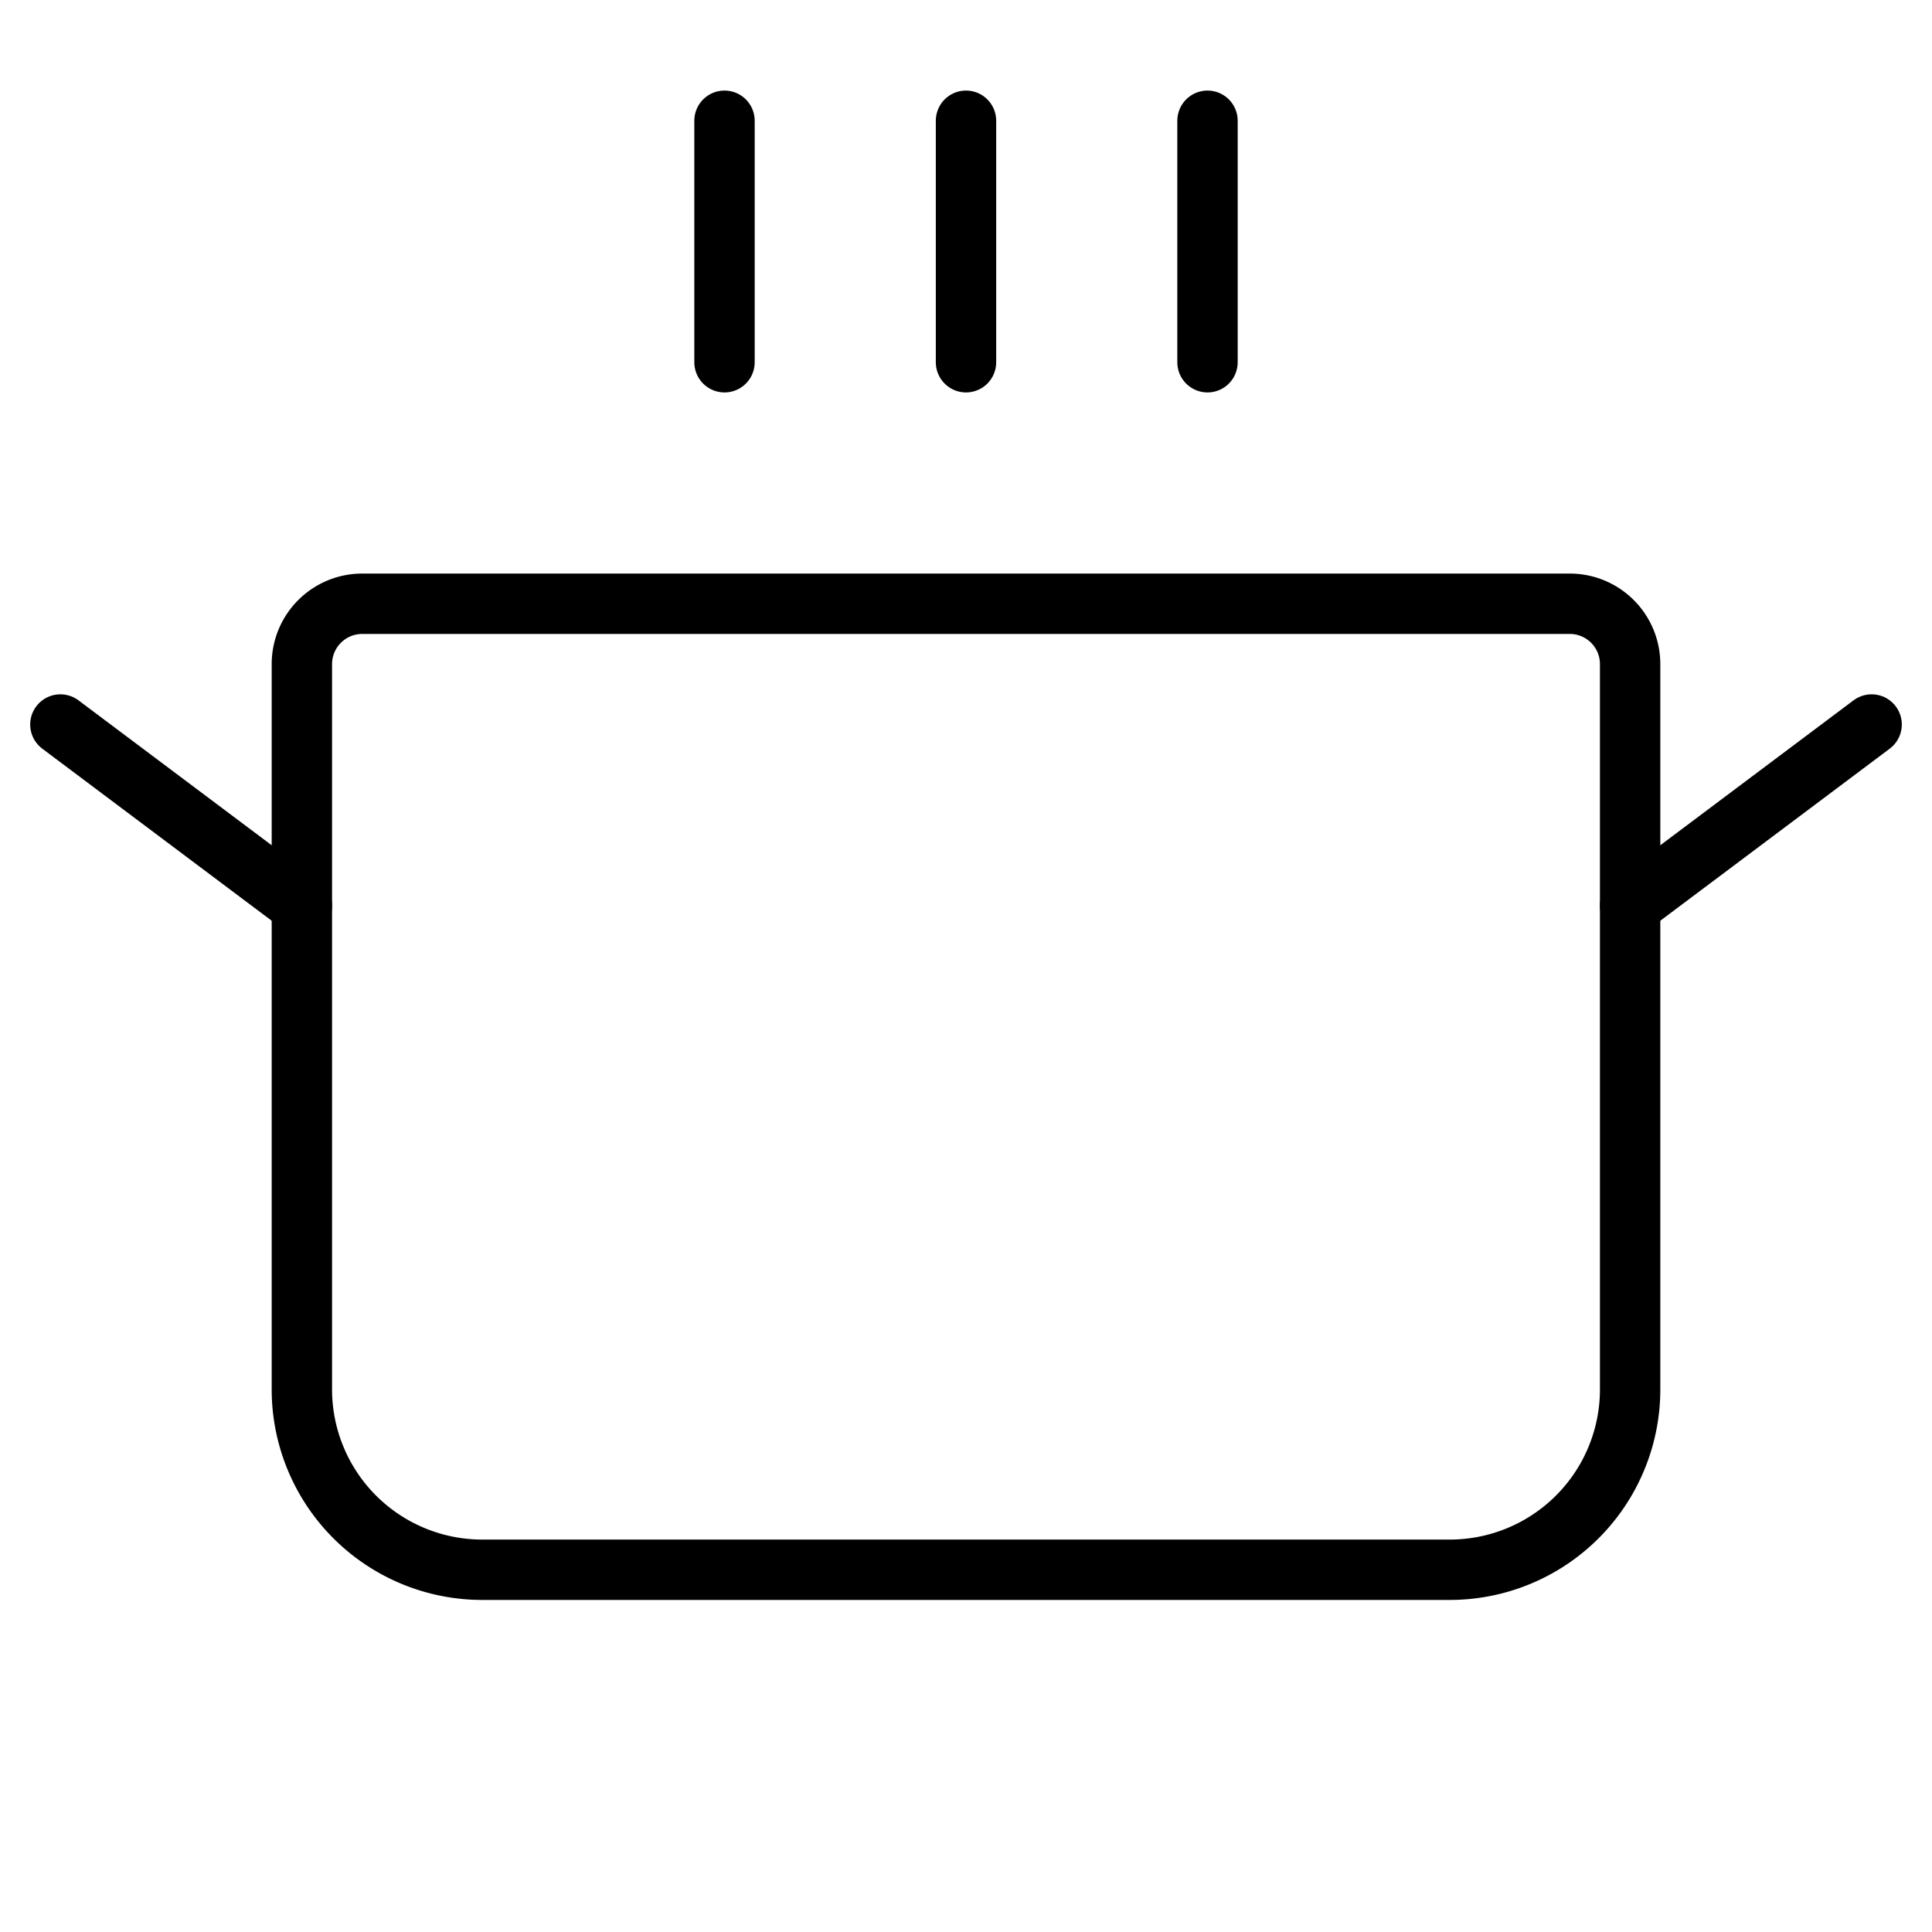
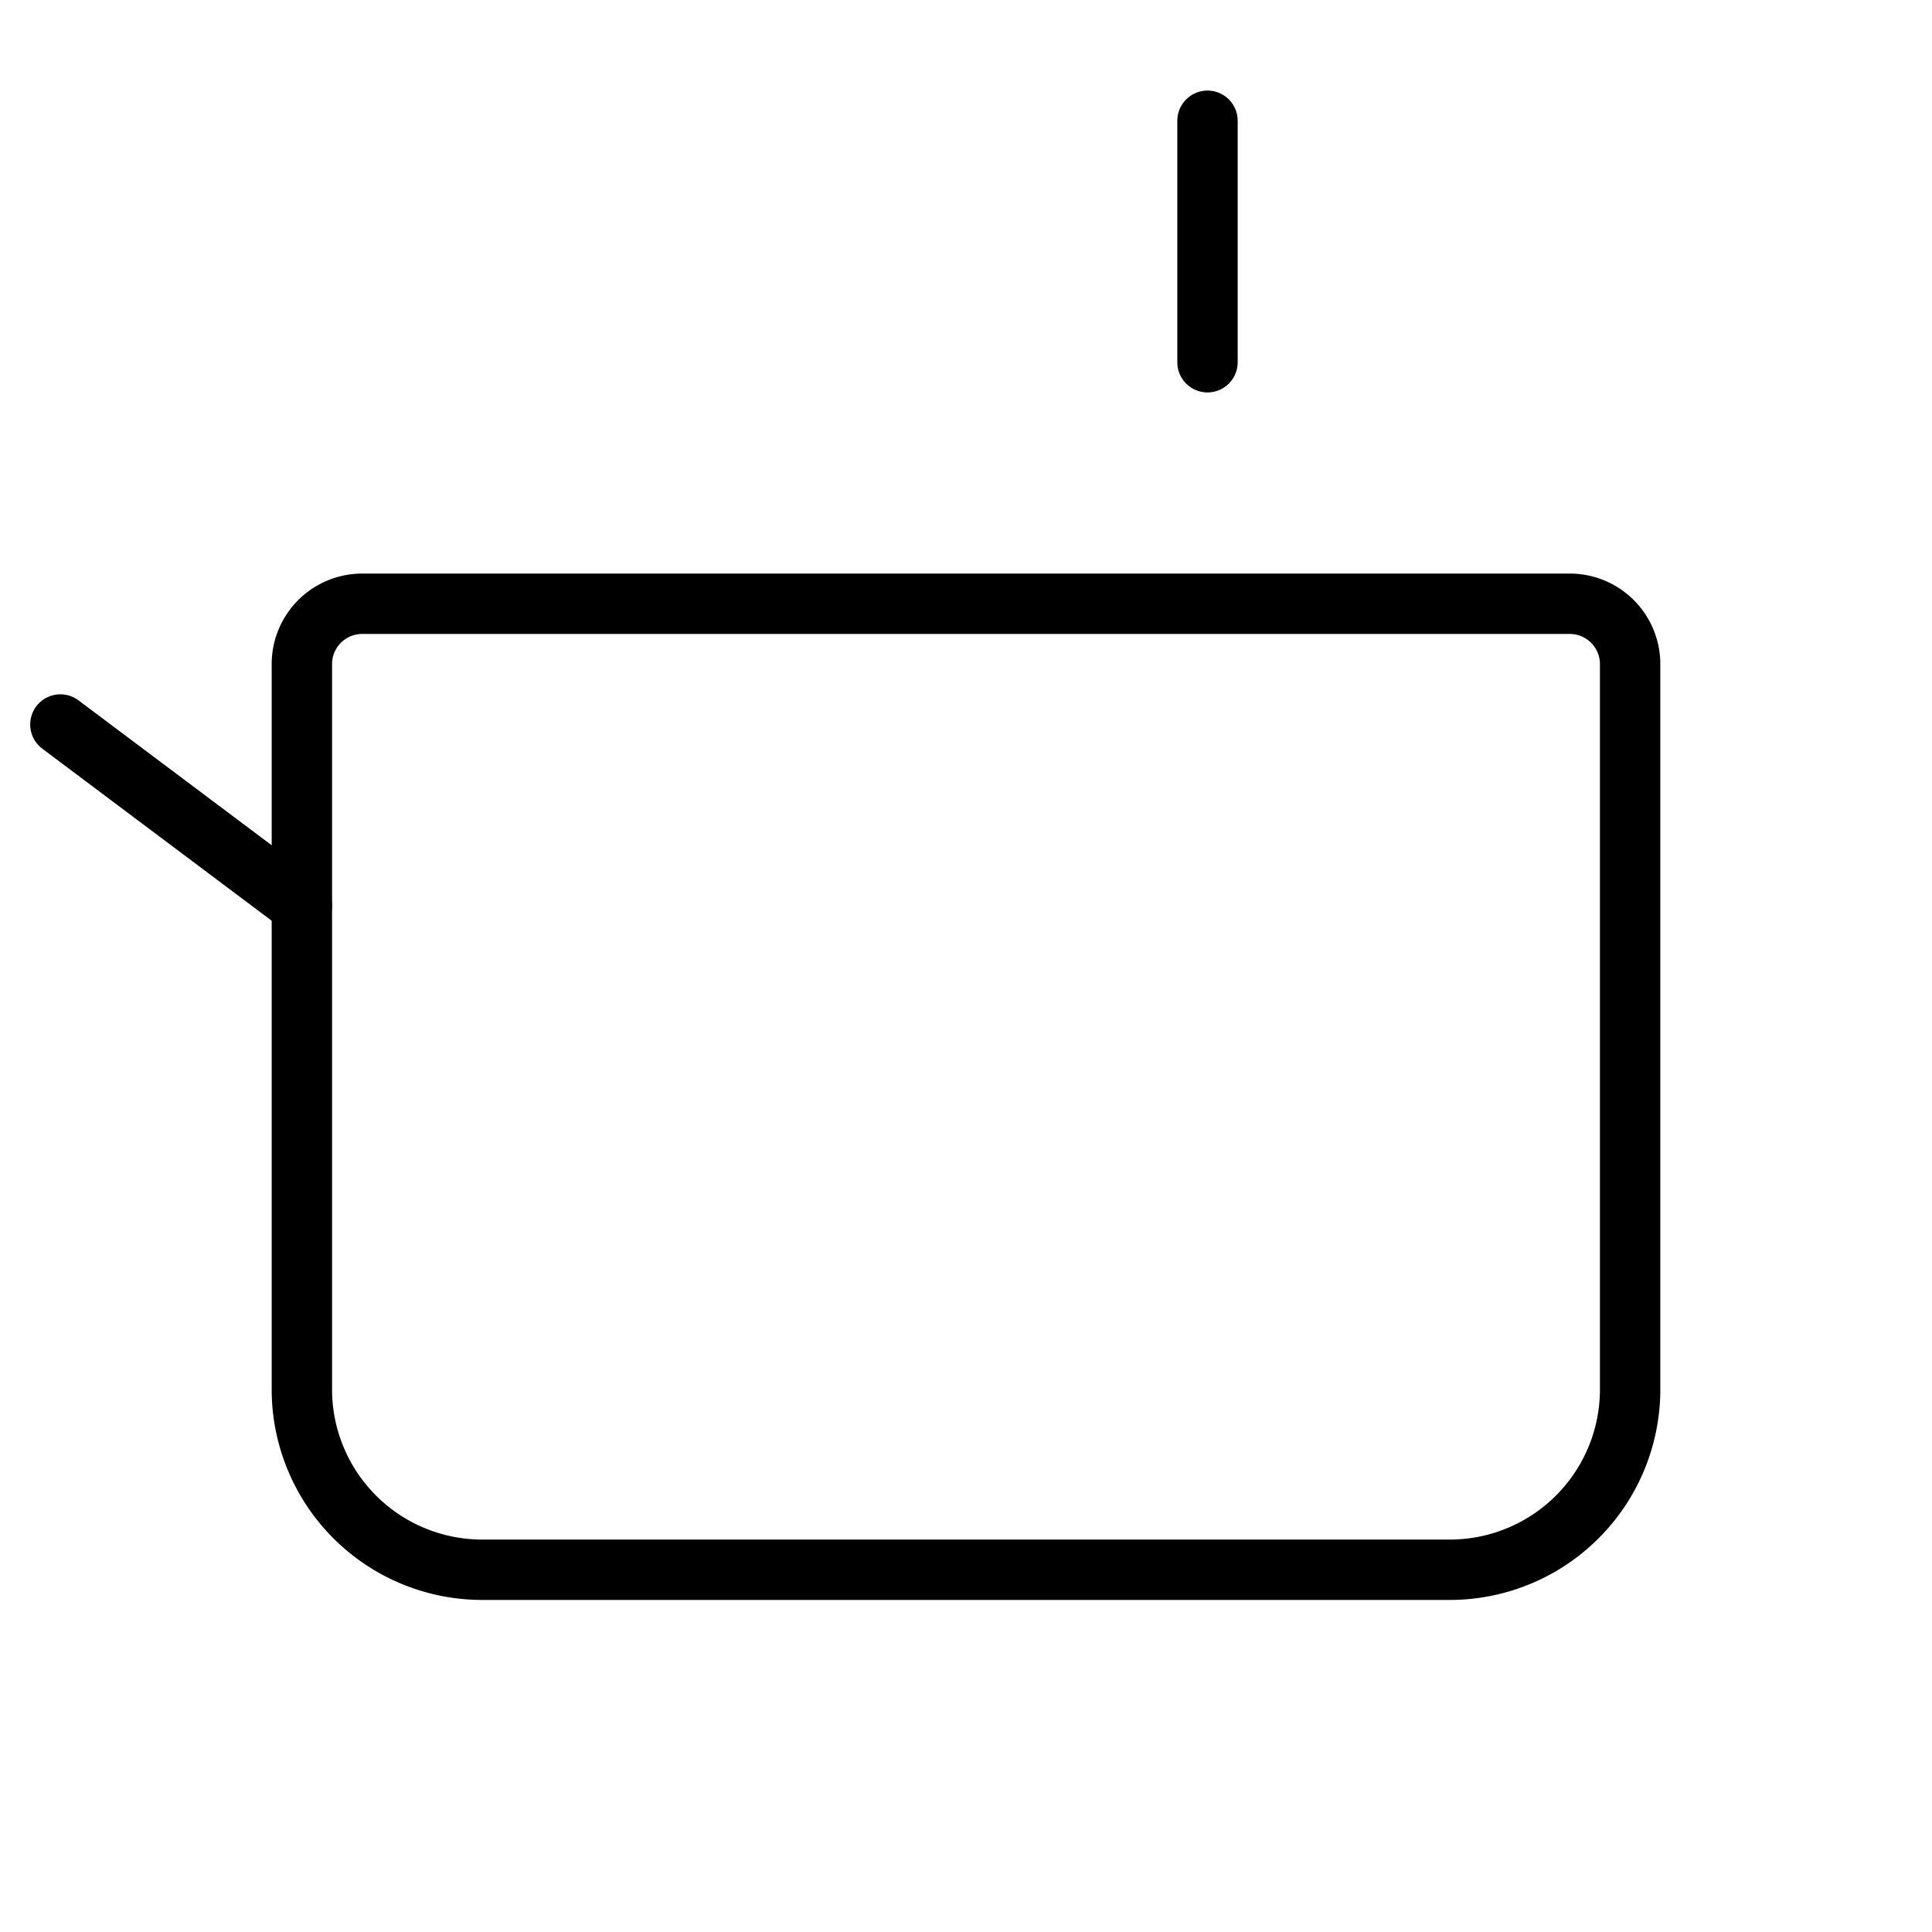
<svg xmlns="http://www.w3.org/2000/svg" viewBox="0 0 256 256">
  <rect width="256" height="256" fill="none" />
-   <line x1="96" y1="16" x2="96" y2="48" fill="none" stroke="#000" stroke-linecap="round" stroke-linejoin="round" stroke-width="8" />
-   <line x1="128" y1="16" x2="128" y2="48" fill="none" stroke="#000" stroke-linecap="round" stroke-linejoin="round" stroke-width="8" />
  <line x1="160" y1="16" x2="160" y2="48" fill="none" stroke="#000" stroke-linecap="round" stroke-linejoin="round" stroke-width="8" />
  <path d="M48,80H208a8,8,0,0,1,8,8v96a23.9,23.9,0,0,1-24,24H64a23.9,23.9,0,0,1-24-24V88A8,8,0,0,1,48,80Z" fill="none" stroke="#000" stroke-linecap="round" stroke-linejoin="round" stroke-width="8" />
-   <line x1="248" y1="96" x2="216" y2="120" fill="none" stroke="#000" stroke-linecap="round" stroke-linejoin="round" stroke-width="8" />
  <line x1="8" y1="96" x2="40" y2="120" fill="none" stroke="#000" stroke-linecap="round" stroke-linejoin="round" stroke-width="8" />
</svg>